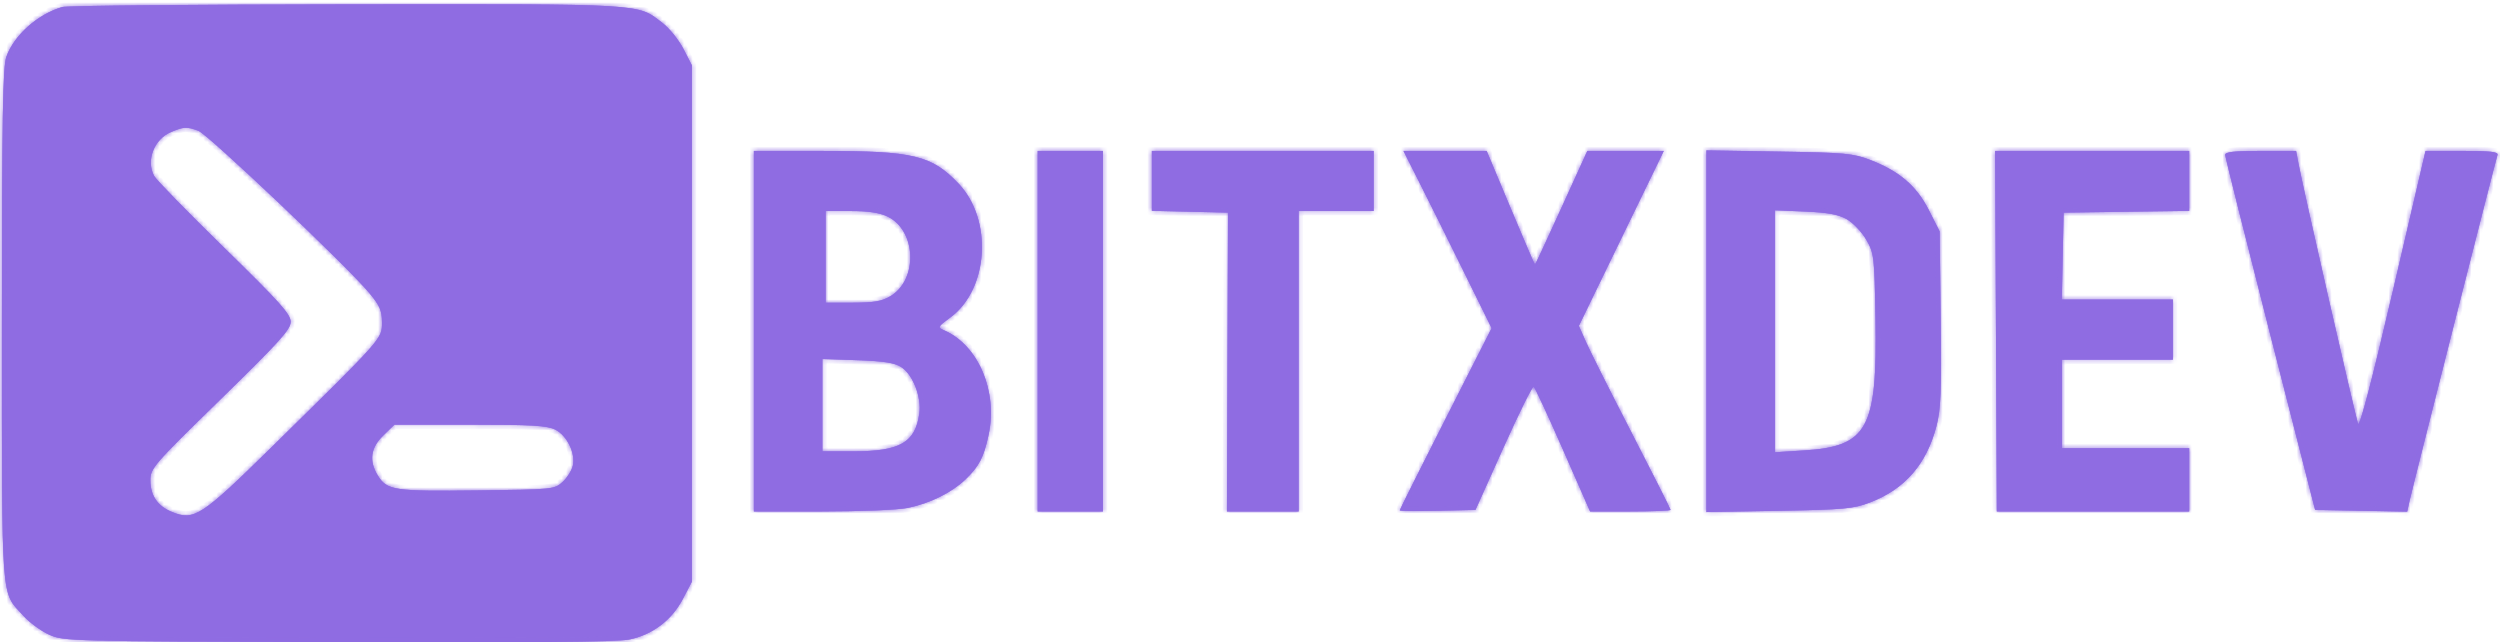
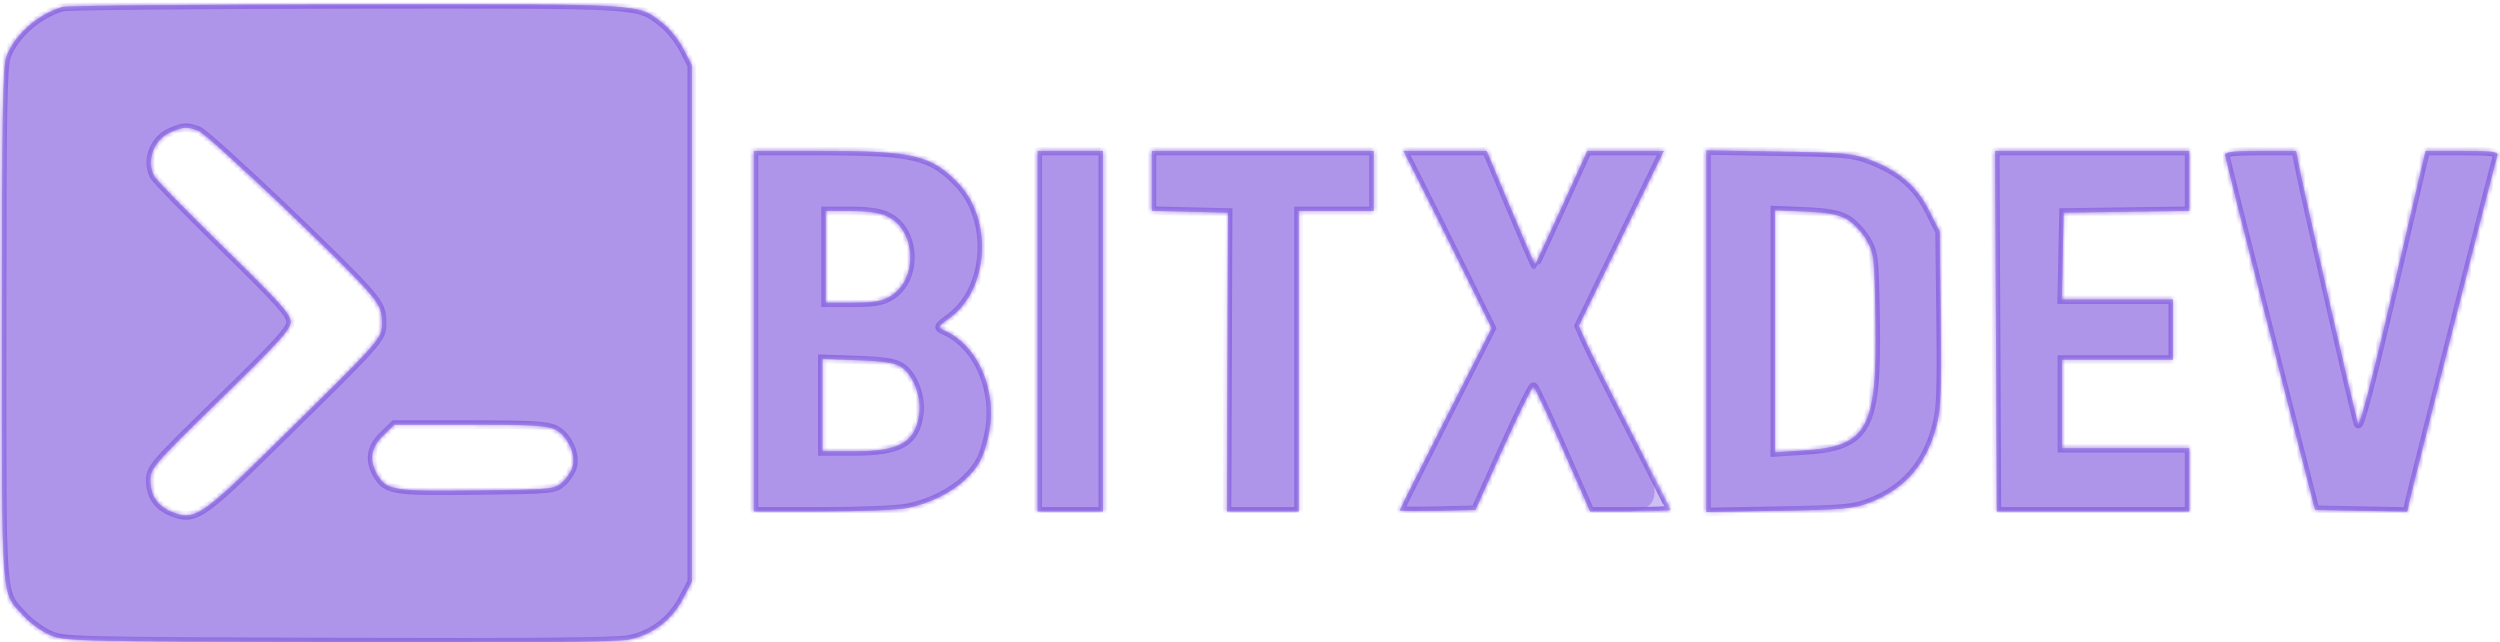
<svg xmlns="http://www.w3.org/2000/svg" width="572" height="147" viewBox="0 0 572 147" fill="none">
  <mask id="path-1-inside-1_6_13" fill="white">
    <path fill-rule="evenodd" clip-rule="evenodd" d="M14.25 1.605C8.611 3.269 3.271 8.009 1.47 12.954C0.636 15.244 0.447 26.579 0.447 74.37C0.447 139.324 0.135 135.124 5.392 140.929C6.777 142.458 9.422 144.388 11.269 145.217C14.576 146.701 15.588 146.727 77.292 146.925C120.833 147.065 141.166 146.883 143.921 146.328C149.259 145.254 153.687 141.905 156.252 137.003L158.304 133.079V74.02V14.961L156.379 11.217C155.321 9.158 153.168 6.485 151.596 5.277C145.703 0.754 148.569 0.924 79.281 0.992C44.543 1.026 15.279 1.302 14.25 1.605ZM45.367 29.906C47.56 30.697 79.42 60.921 84.488 67.018C86.909 69.931 87.399 71.07 87.399 73.788C87.399 77.552 87.736 77.173 62.036 102.427C46.072 118.115 44.413 119.193 39.383 117.156C36.044 115.804 34.407 113.416 34.407 109.896C34.407 107.138 34.984 106.471 50.454 91.373C63.879 78.27 66.501 75.372 66.501 73.632C66.501 71.898 63.983 69.094 51.286 56.682C42.918 48.502 35.696 41.099 35.239 40.23C33.373 36.686 35.251 31.838 39.12 30.207C42.035 28.978 42.706 28.946 45.367 29.906ZM172.485 75.774V117.016H188.122C196.857 117.016 205.505 116.657 207.715 116.203C212.774 115.162 217.72 112.72 220.867 109.709C224.033 106.679 225.094 104.633 226.202 99.422C228.303 89.54 223.856 79.047 216.118 75.629C214.431 74.884 214.45 74.841 217.464 72.61C226.22 66.13 227.182 50.285 219.322 42.018C213.164 35.543 209.06 34.551 188.346 34.541L172.485 34.532V75.774ZM237.42 75.774V117.016H244.883H252.347V75.774V34.532H244.883H237.42V75.774ZM263.543 41.382V48.234L272.259 48.437L280.975 48.641L280.85 82.829L280.725 117.016H288.927H297.129V82.648V48.279H305.712H314.296V41.406V34.532H288.919H263.543V41.382ZM324.68 41.586C326.643 45.467 331.182 54.59 334.769 61.861L341.289 75.082L330.778 95.779C324.996 107.162 320.267 116.608 320.267 116.769C320.267 116.93 324.164 116.971 328.927 116.858L337.587 116.654L343.99 102.403C347.512 94.565 350.624 88.29 350.904 88.459C351.186 88.626 354.206 95.121 357.616 102.89L363.816 117.016H373.016C378.075 117.016 382.215 116.85 382.215 116.649C382.215 116.447 378.228 108.551 373.355 99.103C368.481 89.654 363.761 80.266 362.865 78.241L361.236 74.558L367.702 61.238C371.257 53.911 375.631 44.905 377.421 41.225L380.673 34.532L371.928 34.536L363.183 34.541L357.259 47.56C354.001 54.721 351.273 60.58 351.197 60.58C351.122 60.58 348.603 54.719 345.602 47.556L340.145 34.532H330.628H321.111L324.68 41.586ZM390.426 75.783V117.156L407.032 116.861C421.945 116.596 424.064 116.403 427.803 114.977C435.805 111.922 440.729 106.29 443.041 97.544C444.067 93.664 444.228 89.637 444.029 72.925L443.791 52.946L441.318 48.078C438.486 42.505 434.569 39.159 427.858 36.579C424.03 35.107 422.099 34.931 407.032 34.684L390.426 34.412V75.783ZM456.678 75.774L456.876 117.016H478.882H500.888V109.781V102.545H486.334H471.78V92.416V82.286H484.468H497.157V75.412V68.538H484.447H471.738L471.946 58.59L472.153 48.641L486.521 48.444L500.888 48.248V41.39V34.532H478.684H456.479L456.678 75.774ZM509.122 35.436C509.136 35.934 513.77 54.411 519.421 76.498L529.695 116.654L540.232 116.855L550.768 117.055L551.283 114.684C551.98 111.474 571.015 36.577 571.423 35.436C571.67 34.747 569.743 34.532 563.355 34.532H554.964L547.528 66.406C542.773 86.789 539.891 97.809 539.534 96.975C538.999 95.726 526.888 42.85 525.854 37.245L525.352 34.532H517.226C511.208 34.532 509.104 34.767 509.122 35.436ZM203.086 49.547C209.71 52.754 210.083 64.019 203.691 67.796C201.742 68.949 199.922 69.257 195.063 69.259L188.905 69.262V58.771V48.279L194.69 48.281C198.702 48.281 201.275 48.669 203.086 49.547ZM422.552 50.152C423.97 50.953 425.971 53.057 426.998 54.828C428.792 57.924 428.873 58.618 429.114 72.981C429.536 98.114 427.342 102.149 412.752 103.065L406.099 103.483V75.795V48.106L413.035 48.401C418.232 48.621 420.619 49.061 422.552 50.152ZM206.22 83.994C208.885 85.719 210.867 90.82 210.343 94.608C209.422 101.269 205.941 103.269 195.273 103.269H188.159V92.697V82.126L196.183 82.409C202.31 82.624 204.682 82.999 206.22 83.994ZM127.052 98.294C129.742 99.643 131.712 103.696 131.065 106.552C130.815 107.654 129.762 109.33 128.726 110.275C126.866 111.97 126.594 111.997 109.234 112.213C90.15 112.45 88.51 112.203 86.422 108.776C84.376 105.419 84.791 102.439 87.698 99.621L90.235 97.161H107.514C121.738 97.161 125.191 97.362 127.052 98.294Z" />
  </mask>
  <path fill-rule="evenodd" clip-rule="evenodd" d="M14.25 1.605C8.611 3.269 3.271 8.009 1.47 12.954C0.636 15.244 0.447 26.579 0.447 74.37C0.447 139.324 0.135 135.124 5.392 140.929C6.777 142.458 9.422 144.388 11.269 145.217C14.576 146.701 15.588 146.727 77.292 146.925C120.833 147.065 141.166 146.883 143.921 146.328C149.259 145.254 153.687 141.905 156.252 137.003L158.304 133.079V74.02V14.961L156.379 11.217C155.321 9.158 153.168 6.485 151.596 5.277C145.703 0.754 148.569 0.924 79.281 0.992C44.543 1.026 15.279 1.302 14.25 1.605ZM45.367 29.906C47.56 30.697 79.42 60.921 84.488 67.018C86.909 69.931 87.399 71.07 87.399 73.788C87.399 77.552 87.736 77.173 62.036 102.427C46.072 118.115 44.413 119.193 39.383 117.156C36.044 115.804 34.407 113.416 34.407 109.896C34.407 107.138 34.984 106.471 50.454 91.373C63.879 78.27 66.501 75.372 66.501 73.632C66.501 71.898 63.983 69.094 51.286 56.682C42.918 48.502 35.696 41.099 35.239 40.23C33.373 36.686 35.251 31.838 39.12 30.207C42.035 28.978 42.706 28.946 45.367 29.906ZM172.485 75.774V117.016H188.122C196.857 117.016 205.505 116.657 207.715 116.203C212.774 115.162 217.72 112.72 220.867 109.709C224.033 106.679 225.094 104.633 226.202 99.422C228.303 89.54 223.856 79.047 216.118 75.629C214.431 74.884 214.45 74.841 217.464 72.61C226.22 66.13 227.182 50.285 219.322 42.018C213.164 35.543 209.06 34.551 188.346 34.541L172.485 34.532V75.774ZM237.42 75.774V117.016H244.883H252.347V75.774V34.532H244.883H237.42V75.774ZM263.543 41.382V48.234L272.259 48.437L280.975 48.641L280.85 82.829L280.725 117.016H288.927H297.129V82.648V48.279H305.712H314.296V41.406V34.532H288.919H263.543V41.382ZM324.68 41.586C326.643 45.467 331.182 54.59 334.769 61.861L341.289 75.082L330.778 95.779C324.996 107.162 320.267 116.608 320.267 116.769C320.267 116.93 324.164 116.971 328.927 116.858L337.587 116.654L343.99 102.403C347.512 94.565 350.624 88.29 350.904 88.459C351.186 88.626 354.206 95.121 357.616 102.89L363.816 117.016H373.016C378.075 117.016 382.215 116.85 382.215 116.649C382.215 116.447 378.228 108.551 373.355 99.103C368.481 89.654 363.761 80.266 362.865 78.241L361.236 74.558L367.702 61.238C371.257 53.911 375.631 44.905 377.421 41.225L380.673 34.532L371.928 34.536L363.183 34.541L357.259 47.56C354.001 54.721 351.273 60.58 351.197 60.58C351.122 60.58 348.603 54.719 345.602 47.556L340.145 34.532H330.628H321.111L324.68 41.586ZM390.426 75.783V117.156L407.032 116.861C421.945 116.596 424.064 116.403 427.803 114.977C435.805 111.922 440.729 106.29 443.041 97.544C444.067 93.664 444.228 89.637 444.029 72.925L443.791 52.946L441.318 48.078C438.486 42.505 434.569 39.159 427.858 36.579C424.03 35.107 422.099 34.931 407.032 34.684L390.426 34.412V75.783ZM456.678 75.774L456.876 117.016H478.882H500.888V109.781V102.545H486.334H471.78V92.416V82.286H484.468H497.157V75.412V68.538H484.447H471.738L471.946 58.59L472.153 48.641L486.521 48.444L500.888 48.248V41.39V34.532H478.684H456.479L456.678 75.774ZM509.122 35.436C509.136 35.934 513.77 54.411 519.421 76.498L529.695 116.654L540.232 116.855L550.768 117.055L551.283 114.684C551.98 111.474 571.015 36.577 571.423 35.436C571.67 34.747 569.743 34.532 563.355 34.532H554.964L547.528 66.406C542.773 86.789 539.891 97.809 539.534 96.975C538.999 95.726 526.888 42.85 525.854 37.245L525.352 34.532H517.226C511.208 34.532 509.104 34.767 509.122 35.436ZM203.086 49.547C209.71 52.754 210.083 64.019 203.691 67.796C201.742 68.949 199.922 69.257 195.063 69.259L188.905 69.262V58.771V48.279L194.69 48.281C198.702 48.281 201.275 48.669 203.086 49.547ZM422.552 50.152C423.97 50.953 425.971 53.057 426.998 54.828C428.792 57.924 428.873 58.618 429.114 72.981C429.536 98.114 427.342 102.149 412.752 103.065L406.099 103.483V75.795V48.106L413.035 48.401C418.232 48.621 420.619 49.061 422.552 50.152ZM206.22 83.994C208.885 85.719 210.867 90.82 210.343 94.608C209.422 101.269 205.941 103.269 195.273 103.269H188.159V92.697V82.126L196.183 82.409C202.31 82.624 204.682 82.999 206.22 83.994ZM127.052 98.294C129.742 99.643 131.712 103.696 131.065 106.552C130.815 107.654 129.762 109.33 128.726 110.275C126.866 111.97 126.594 111.997 109.234 112.213C90.15 112.45 88.51 112.203 86.422 108.776C84.376 105.419 84.791 102.439 87.698 99.621L90.235 97.161H107.514C121.738 97.161 125.191 97.362 127.052 98.294Z" fill="#8F6CE2" fill-opacity="0.2" />
  <path fill-rule="evenodd" clip-rule="evenodd" d="M14.25 1.605C8.611 3.269 3.271 8.009 1.47 12.954C0.636 15.244 0.447 26.579 0.447 74.37C0.447 139.324 0.135 135.124 5.392 140.929C6.777 142.458 9.422 144.388 11.269 145.217C14.576 146.701 15.588 146.727 77.292 146.925C120.833 147.065 141.166 146.883 143.921 146.328C149.259 145.254 153.687 141.905 156.252 137.003L158.304 133.079V74.02V14.961L156.379 11.217C155.321 9.158 153.168 6.485 151.596 5.277C145.703 0.754 148.569 0.924 79.281 0.992C44.543 1.026 15.279 1.302 14.25 1.605ZM45.367 29.906C47.56 30.697 79.42 60.921 84.488 67.018C86.909 69.931 87.399 71.07 87.399 73.788C87.399 77.552 87.736 77.173 62.036 102.427C46.072 118.115 44.413 119.193 39.383 117.156C36.044 115.804 34.407 113.416 34.407 109.896C34.407 107.138 34.984 106.471 50.454 91.373C63.879 78.27 66.501 75.372 66.501 73.632C66.501 71.898 63.983 69.094 51.286 56.682C42.918 48.502 35.696 41.099 35.239 40.23C33.373 36.686 35.251 31.838 39.12 30.207C42.035 28.978 42.706 28.946 45.367 29.906ZM172.485 75.774V117.016H188.122C196.857 117.016 205.505 116.657 207.715 116.203C212.774 115.162 217.72 112.72 220.867 109.709C224.033 106.679 225.094 104.633 226.202 99.422C228.303 89.54 223.856 79.047 216.118 75.629C214.431 74.884 214.45 74.841 217.464 72.61C226.22 66.13 227.182 50.285 219.322 42.018C213.164 35.543 209.06 34.551 188.346 34.541L172.485 34.532V75.774ZM237.42 75.774V117.016H244.883H252.347V75.774V34.532H244.883H237.42V75.774ZM263.543 41.382V48.234L272.259 48.437L280.975 48.641L280.85 82.829L280.725 117.016H288.927H297.129V82.648V48.279H305.712H314.296V41.406V34.532H288.919H263.543V41.382ZM324.68 41.586C326.643 45.467 331.182 54.59 334.769 61.861L341.289 75.082L330.778 95.779C324.996 107.162 320.267 116.608 320.267 116.769C320.267 116.93 324.164 116.971 328.927 116.858L337.587 116.654L343.99 102.403C347.512 94.565 350.624 88.29 350.904 88.459C351.186 88.626 354.206 95.121 357.616 102.89L363.816 117.016H373.016C378.075 117.016 382.215 116.85 382.215 116.649C382.215 116.447 378.228 108.551 373.355 99.103C368.481 89.654 363.761 80.266 362.865 78.241L361.236 74.558L367.702 61.238C371.257 53.911 375.631 44.905 377.421 41.225L380.673 34.532L371.928 34.536L363.183 34.541L357.259 47.56C354.001 54.721 351.273 60.58 351.197 60.58C351.122 60.58 348.603 54.719 345.602 47.556L340.145 34.532H330.628H321.111L324.68 41.586ZM390.426 75.783V117.156L407.032 116.861C421.945 116.596 424.064 116.403 427.803 114.977C435.805 111.922 440.729 106.29 443.041 97.544C444.067 93.664 444.228 89.637 444.029 72.925L443.791 52.946L441.318 48.078C438.486 42.505 434.569 39.159 427.858 36.579C424.03 35.107 422.099 34.931 407.032 34.684L390.426 34.412V75.783ZM456.678 75.774L456.876 117.016H478.882H500.888V109.781V102.545H486.334H471.78V92.416V82.286H484.468H497.157V75.412V68.538H484.447H471.738L471.946 58.59L472.153 48.641L486.521 48.444L500.888 48.248V41.39V34.532H478.684H456.479L456.678 75.774ZM509.122 35.436C509.136 35.934 513.77 54.411 519.421 76.498L529.695 116.654L540.232 116.855L550.768 117.055L551.283 114.684C551.98 111.474 571.015 36.577 571.423 35.436C571.67 34.747 569.743 34.532 563.355 34.532H554.964L547.528 66.406C542.773 86.789 539.891 97.809 539.534 96.975C538.999 95.726 526.888 42.85 525.854 37.245L525.352 34.532H517.226C511.208 34.532 509.104 34.767 509.122 35.436ZM203.086 49.547C209.71 52.754 210.083 64.019 203.691 67.796C201.742 68.949 199.922 69.257 195.063 69.259L188.905 69.262V58.771V48.279L194.69 48.281C198.702 48.281 201.275 48.669 203.086 49.547ZM422.552 50.152C423.97 50.953 425.971 53.057 426.998 54.828C428.792 57.924 428.873 58.618 429.114 72.981C429.536 98.114 427.342 102.149 412.752 103.065L406.099 103.483V75.795V48.106L413.035 48.401C418.232 48.621 420.619 49.061 422.552 50.152ZM206.22 83.994C208.885 85.719 210.867 90.82 210.343 94.608C209.422 101.269 205.941 103.269 195.273 103.269H188.159V92.697V82.126L196.183 82.409C202.31 82.624 204.682 82.999 206.22 83.994ZM127.052 98.294C129.742 99.643 131.712 103.696 131.065 106.552C130.815 107.654 129.762 109.33 128.726 110.275C126.866 111.97 126.594 111.997 109.234 112.213C90.15 112.45 88.51 112.203 86.422 108.776C84.376 105.419 84.791 102.439 87.698 99.621L90.235 97.161H107.514C121.738 97.161 125.191 97.362 127.052 98.294Z" fill="#8F6CE2" fill-opacity="0.3" />
-   <path fill-rule="evenodd" clip-rule="evenodd" d="M14.25 1.605C8.611 3.269 3.271 8.009 1.47 12.954C0.636 15.244 0.447 26.579 0.447 74.37C0.447 139.324 0.135 135.124 5.392 140.929C6.777 142.458 9.422 144.388 11.269 145.217C14.576 146.701 15.588 146.727 77.292 146.925C120.833 147.065 141.166 146.883 143.921 146.328C149.259 145.254 153.687 141.905 156.252 137.003L158.304 133.079V74.02V14.961L156.379 11.217C155.321 9.158 153.168 6.485 151.596 5.277C145.703 0.754 148.569 0.924 79.281 0.992C44.543 1.026 15.279 1.302 14.25 1.605ZM45.367 29.906C47.56 30.697 79.42 60.921 84.488 67.018C86.909 69.931 87.399 71.07 87.399 73.788C87.399 77.552 87.736 77.173 62.036 102.427C46.072 118.115 44.413 119.193 39.383 117.156C36.044 115.804 34.407 113.416 34.407 109.896C34.407 107.138 34.984 106.471 50.454 91.373C63.879 78.27 66.501 75.372 66.501 73.632C66.501 71.898 63.983 69.094 51.286 56.682C42.918 48.502 35.696 41.099 35.239 40.23C33.373 36.686 35.251 31.838 39.12 30.207C42.035 28.978 42.706 28.946 45.367 29.906ZM172.485 75.774V117.016H188.122C196.857 117.016 205.505 116.657 207.715 116.203C212.774 115.162 217.72 112.72 220.867 109.709C224.033 106.679 225.094 104.633 226.202 99.422C228.303 89.54 223.856 79.047 216.118 75.629C214.431 74.884 214.45 74.841 217.464 72.61C226.22 66.13 227.182 50.285 219.322 42.018C213.164 35.543 209.06 34.551 188.346 34.541L172.485 34.532V75.774ZM237.42 75.774V117.016H244.883H252.347V75.774V34.532H244.883H237.42V75.774ZM263.543 41.382V48.234L272.259 48.437L280.975 48.641L280.85 82.829L280.725 117.016H288.927H297.129V82.648V48.279H305.712H314.296V41.406V34.532H288.919H263.543V41.382ZM324.68 41.586C326.643 45.467 331.182 54.59 334.769 61.861L341.289 75.082L330.778 95.779C324.996 107.162 320.267 116.608 320.267 116.769C320.267 116.93 324.164 116.971 328.927 116.858L337.587 116.654L343.99 102.403C347.512 94.565 350.624 88.29 350.904 88.459C351.186 88.626 354.206 95.121 357.616 102.89L363.816 117.016H373.016C378.075 117.016 382.215 116.85 382.215 116.649C382.215 116.447 378.228 108.551 373.355 99.103C368.481 89.654 363.761 80.266 362.865 78.241L361.236 74.558L367.702 61.238C371.257 53.911 375.631 44.905 377.421 41.225L380.673 34.532L371.928 34.536L363.183 34.541L357.259 47.56C354.001 54.721 351.273 60.58 351.197 60.58C351.122 60.58 348.603 54.719 345.602 47.556L340.145 34.532H330.628H321.111L324.68 41.586ZM390.426 75.783V117.156L407.032 116.861C421.945 116.596 424.064 116.403 427.803 114.977C435.805 111.922 440.729 106.29 443.041 97.544C444.067 93.664 444.228 89.637 444.029 72.925L443.791 52.946L441.318 48.078C438.486 42.505 434.569 39.159 427.858 36.579C424.03 35.107 422.099 34.931 407.032 34.684L390.426 34.412V75.783ZM456.678 75.774L456.876 117.016H478.882H500.888V109.781V102.545H486.334H471.78V92.416V82.286H484.468H497.157V75.412V68.538H484.447H471.738L471.946 58.59L472.153 48.641L486.521 48.444L500.888 48.248V41.39V34.532H478.684H456.479L456.678 75.774ZM509.122 35.436C509.136 35.934 513.77 54.411 519.421 76.498L529.695 116.654L540.232 116.855L550.768 117.055L551.283 114.684C551.98 111.474 571.015 36.577 571.423 35.436C571.67 34.747 569.743 34.532 563.355 34.532H554.964L547.528 66.406C542.773 86.789 539.891 97.809 539.534 96.975C538.999 95.726 526.888 42.85 525.854 37.245L525.352 34.532H517.226C511.208 34.532 509.104 34.767 509.122 35.436ZM203.086 49.547C209.71 52.754 210.083 64.019 203.691 67.796C201.742 68.949 199.922 69.257 195.063 69.259L188.905 69.262V58.771V48.279L194.69 48.281C198.702 48.281 201.275 48.669 203.086 49.547ZM422.552 50.152C423.97 50.953 425.971 53.057 426.998 54.828C428.792 57.924 428.873 58.618 429.114 72.981C429.536 98.114 427.342 102.149 412.752 103.065L406.099 103.483V75.795V48.106L413.035 48.401C418.232 48.621 420.619 49.061 422.552 50.152ZM206.22 83.994C208.885 85.719 210.867 90.82 210.343 94.608C209.422 101.269 205.941 103.269 195.273 103.269H188.159V92.697V82.126L196.183 82.409C202.31 82.624 204.682 82.999 206.22 83.994ZM127.052 98.294C129.742 99.643 131.712 103.696 131.065 106.552C130.815 107.654 129.762 109.33 128.726 110.275C126.866 111.97 126.594 111.997 109.234 112.213C90.15 112.45 88.51 112.203 86.422 108.776C84.376 105.419 84.791 102.439 87.698 99.621L90.235 97.161H107.514C121.738 97.161 125.191 97.362 127.052 98.294Z" fill="#8F6CE2" fill-opacity="0.5" />
-   <path fill-rule="evenodd" clip-rule="evenodd" d="M14.25 1.605C8.611 3.269 3.271 8.009 1.47 12.954C0.636 15.244 0.447 26.579 0.447 74.37C0.447 139.324 0.135 135.124 5.392 140.929C6.777 142.458 9.422 144.388 11.269 145.217C14.576 146.701 15.588 146.727 77.292 146.925C120.833 147.065 141.166 146.883 143.921 146.328C149.259 145.254 153.687 141.905 156.252 137.003L158.304 133.079V74.02V14.961L156.379 11.217C155.321 9.158 153.168 6.485 151.596 5.277C145.703 0.754 148.569 0.924 79.281 0.992C44.543 1.026 15.279 1.302 14.25 1.605ZM45.367 29.906C47.56 30.697 79.42 60.921 84.488 67.018C86.909 69.931 87.399 71.07 87.399 73.788C87.399 77.552 87.736 77.173 62.036 102.427C46.072 118.115 44.413 119.193 39.383 117.156C36.044 115.804 34.407 113.416 34.407 109.896C34.407 107.138 34.984 106.471 50.454 91.373C63.879 78.27 66.501 75.372 66.501 73.632C66.501 71.898 63.983 69.094 51.286 56.682C42.918 48.502 35.696 41.099 35.239 40.23C33.373 36.686 35.251 31.838 39.12 30.207C42.035 28.978 42.706 28.946 45.367 29.906ZM172.485 75.774V117.016H188.122C196.857 117.016 205.505 116.657 207.715 116.203C212.774 115.162 217.72 112.72 220.867 109.709C224.033 106.679 225.094 104.633 226.202 99.422C228.303 89.54 223.856 79.047 216.118 75.629C214.431 74.884 214.45 74.841 217.464 72.61C226.22 66.13 227.182 50.285 219.322 42.018C213.164 35.543 209.06 34.551 188.346 34.541L172.485 34.532V75.774ZM237.42 75.774V117.016H244.883H252.347V75.774V34.532H244.883H237.42V75.774ZM263.543 41.382V48.234L272.259 48.437L280.975 48.641L280.85 82.829L280.725 117.016H288.927H297.129V82.648V48.279H305.712H314.296V41.406V34.532H288.919H263.543V41.382ZM324.68 41.586C326.643 45.467 331.182 54.59 334.769 61.861L341.289 75.082L330.778 95.779C324.996 107.162 320.267 116.608 320.267 116.769C320.267 116.93 324.164 116.971 328.927 116.858L337.587 116.654L343.99 102.403C347.512 94.565 350.624 88.29 350.904 88.459C351.186 88.626 354.206 95.121 357.616 102.89L363.816 117.016H373.016C378.075 117.016 382.215 116.85 382.215 116.649C382.215 116.447 378.228 108.551 373.355 99.103C368.481 89.654 363.761 80.266 362.865 78.241L361.236 74.558L367.702 61.238C371.257 53.911 375.631 44.905 377.421 41.225L380.673 34.532L371.928 34.536L363.183 34.541L357.259 47.56C354.001 54.721 351.273 60.58 351.197 60.58C351.122 60.58 348.603 54.719 345.602 47.556L340.145 34.532H330.628H321.111L324.68 41.586ZM390.426 75.783V117.156L407.032 116.861C421.945 116.596 424.064 116.403 427.803 114.977C435.805 111.922 440.729 106.29 443.041 97.544C444.067 93.664 444.228 89.637 444.029 72.925L443.791 52.946L441.318 48.078C438.486 42.505 434.569 39.159 427.858 36.579C424.03 35.107 422.099 34.931 407.032 34.684L390.426 34.412V75.783ZM456.678 75.774L456.876 117.016H478.882H500.888V109.781V102.545H486.334H471.78V92.416V82.286H484.468H497.157V75.412V68.538H484.447H471.738L471.946 58.59L472.153 48.641L486.521 48.444L500.888 48.248V41.39V34.532H478.684H456.479L456.678 75.774ZM509.122 35.436C509.136 35.934 513.77 54.411 519.421 76.498L529.695 116.654L540.232 116.855L550.768 117.055L551.283 114.684C551.98 111.474 571.015 36.577 571.423 35.436C571.67 34.747 569.743 34.532 563.355 34.532H554.964L547.528 66.406C542.773 86.789 539.891 97.809 539.534 96.975C538.999 95.726 526.888 42.85 525.854 37.245L525.352 34.532H517.226C511.208 34.532 509.104 34.767 509.122 35.436ZM203.086 49.547C209.71 52.754 210.083 64.019 203.691 67.796C201.742 68.949 199.922 69.257 195.063 69.259L188.905 69.262V58.771V48.279L194.69 48.281C198.702 48.281 201.275 48.669 203.086 49.547ZM422.552 50.152C423.97 50.953 425.971 53.057 426.998 54.828C428.792 57.924 428.873 58.618 429.114 72.981C429.536 98.114 427.342 102.149 412.752 103.065L406.099 103.483V75.795V48.106L413.035 48.401C418.232 48.621 420.619 49.061 422.552 50.152ZM206.22 83.994C208.885 85.719 210.867 90.82 210.343 94.608C209.422 101.269 205.941 103.269 195.273 103.269H188.159V92.697V82.126L196.183 82.409C202.31 82.624 204.682 82.999 206.22 83.994ZM127.052 98.294C129.742 99.643 131.712 103.696 131.065 106.552C130.815 107.654 129.762 109.33 128.726 110.275C126.866 111.97 126.594 111.997 109.234 112.213C90.15 112.45 88.51 112.203 86.422 108.776C84.376 105.419 84.791 102.439 87.698 99.621L90.235 97.161H107.514C121.738 97.161 125.191 97.362 127.052 98.294Z" fill="#8F6CE2" />
+   <path fill-rule="evenodd" clip-rule="evenodd" d="M14.25 1.605C8.611 3.269 3.271 8.009 1.47 12.954C0.636 15.244 0.447 26.579 0.447 74.37C0.447 139.324 0.135 135.124 5.392 140.929C6.777 142.458 9.422 144.388 11.269 145.217C14.576 146.701 15.588 146.727 77.292 146.925C120.833 147.065 141.166 146.883 143.921 146.328C149.259 145.254 153.687 141.905 156.252 137.003L158.304 133.079V74.02V14.961L156.379 11.217C155.321 9.158 153.168 6.485 151.596 5.277C145.703 0.754 148.569 0.924 79.281 0.992C44.543 1.026 15.279 1.302 14.25 1.605ZM45.367 29.906C47.56 30.697 79.42 60.921 84.488 67.018C86.909 69.931 87.399 71.07 87.399 73.788C87.399 77.552 87.736 77.173 62.036 102.427C46.072 118.115 44.413 119.193 39.383 117.156C36.044 115.804 34.407 113.416 34.407 109.896C34.407 107.138 34.984 106.471 50.454 91.373C63.879 78.27 66.501 75.372 66.501 73.632C66.501 71.898 63.983 69.094 51.286 56.682C42.918 48.502 35.696 41.099 35.239 40.23C33.373 36.686 35.251 31.838 39.12 30.207C42.035 28.978 42.706 28.946 45.367 29.906ZM172.485 75.774V117.016H188.122C196.857 117.016 205.505 116.657 207.715 116.203C212.774 115.162 217.72 112.72 220.867 109.709C224.033 106.679 225.094 104.633 226.202 99.422C228.303 89.54 223.856 79.047 216.118 75.629C214.431 74.884 214.45 74.841 217.464 72.61C226.22 66.13 227.182 50.285 219.322 42.018C213.164 35.543 209.06 34.551 188.346 34.541L172.485 34.532V75.774ZM237.42 75.774V117.016H244.883H252.347V75.774V34.532H244.883H237.42V75.774ZM263.543 41.382V48.234L272.259 48.437L280.975 48.641L280.85 82.829L280.725 117.016H288.927H297.129V82.648V48.279H305.712H314.296V41.406V34.532H288.919H263.543V41.382ZM324.68 41.586C326.643 45.467 331.182 54.59 334.769 61.861L341.289 75.082L330.778 95.779C324.996 107.162 320.267 116.608 320.267 116.769C320.267 116.93 324.164 116.971 328.927 116.858L337.587 116.654L343.99 102.403C347.512 94.565 350.624 88.29 350.904 88.459C351.186 88.626 354.206 95.121 357.616 102.89L363.816 117.016H373.016C382.215 116.447 378.228 108.551 373.355 99.103C368.481 89.654 363.761 80.266 362.865 78.241L361.236 74.558L367.702 61.238C371.257 53.911 375.631 44.905 377.421 41.225L380.673 34.532L371.928 34.536L363.183 34.541L357.259 47.56C354.001 54.721 351.273 60.58 351.197 60.58C351.122 60.58 348.603 54.719 345.602 47.556L340.145 34.532H330.628H321.111L324.68 41.586ZM390.426 75.783V117.156L407.032 116.861C421.945 116.596 424.064 116.403 427.803 114.977C435.805 111.922 440.729 106.29 443.041 97.544C444.067 93.664 444.228 89.637 444.029 72.925L443.791 52.946L441.318 48.078C438.486 42.505 434.569 39.159 427.858 36.579C424.03 35.107 422.099 34.931 407.032 34.684L390.426 34.412V75.783ZM456.678 75.774L456.876 117.016H478.882H500.888V109.781V102.545H486.334H471.78V92.416V82.286H484.468H497.157V75.412V68.538H484.447H471.738L471.946 58.59L472.153 48.641L486.521 48.444L500.888 48.248V41.39V34.532H478.684H456.479L456.678 75.774ZM509.122 35.436C509.136 35.934 513.77 54.411 519.421 76.498L529.695 116.654L540.232 116.855L550.768 117.055L551.283 114.684C551.98 111.474 571.015 36.577 571.423 35.436C571.67 34.747 569.743 34.532 563.355 34.532H554.964L547.528 66.406C542.773 86.789 539.891 97.809 539.534 96.975C538.999 95.726 526.888 42.85 525.854 37.245L525.352 34.532H517.226C511.208 34.532 509.104 34.767 509.122 35.436ZM203.086 49.547C209.71 52.754 210.083 64.019 203.691 67.796C201.742 68.949 199.922 69.257 195.063 69.259L188.905 69.262V58.771V48.279L194.69 48.281C198.702 48.281 201.275 48.669 203.086 49.547ZM422.552 50.152C423.97 50.953 425.971 53.057 426.998 54.828C428.792 57.924 428.873 58.618 429.114 72.981C429.536 98.114 427.342 102.149 412.752 103.065L406.099 103.483V75.795V48.106L413.035 48.401C418.232 48.621 420.619 49.061 422.552 50.152ZM206.22 83.994C208.885 85.719 210.867 90.82 210.343 94.608C209.422 101.269 205.941 103.269 195.273 103.269H188.159V92.697V82.126L196.183 82.409C202.31 82.624 204.682 82.999 206.22 83.994ZM127.052 98.294C129.742 99.643 131.712 103.696 131.065 106.552C130.815 107.654 129.762 109.33 128.726 110.275C126.866 111.97 126.594 111.997 109.234 112.213C90.15 112.45 88.51 112.203 86.422 108.776C84.376 105.419 84.791 102.439 87.698 99.621L90.235 97.161H107.514C121.738 97.161 125.191 97.362 127.052 98.294Z" fill="#8F6CE2" fill-opacity="0.5" />
  <path fill-rule="evenodd" clip-rule="evenodd" d="M14.25 1.605C8.611 3.269 3.271 8.009 1.47 12.954C0.636 15.244 0.447 26.579 0.447 74.37C0.447 139.324 0.135 135.124 5.392 140.929C6.777 142.458 9.422 144.388 11.269 145.217C14.576 146.701 15.588 146.727 77.292 146.925C120.833 147.065 141.166 146.883 143.921 146.328C149.259 145.254 153.687 141.905 156.252 137.003L158.304 133.079V74.02V14.961L156.379 11.217C155.321 9.158 153.168 6.485 151.596 5.277C145.703 0.754 148.569 0.924 79.281 0.992C44.543 1.026 15.279 1.302 14.25 1.605ZM45.367 29.906C47.56 30.697 79.42 60.921 84.488 67.018C86.909 69.931 87.399 71.07 87.399 73.788C87.399 77.552 87.736 77.173 62.036 102.427C46.072 118.115 44.413 119.193 39.383 117.156C36.044 115.804 34.407 113.416 34.407 109.896C34.407 107.138 34.984 106.471 50.454 91.373C63.879 78.27 66.501 75.372 66.501 73.632C66.501 71.898 63.983 69.094 51.286 56.682C42.918 48.502 35.696 41.099 35.239 40.23C33.373 36.686 35.251 31.838 39.12 30.207C42.035 28.978 42.706 28.946 45.367 29.906ZM172.485 75.774V117.016H188.122C196.857 117.016 205.505 116.657 207.715 116.203C212.774 115.162 217.72 112.72 220.867 109.709C224.033 106.679 225.094 104.633 226.202 99.422C228.303 89.54 223.856 79.047 216.118 75.629C214.431 74.884 214.45 74.841 217.464 72.61C226.22 66.13 227.182 50.285 219.322 42.018C213.164 35.543 209.06 34.551 188.346 34.541L172.485 34.532V75.774ZM237.42 75.774V117.016H244.883H252.347V75.774V34.532H244.883H237.42V75.774ZM263.543 41.382V48.234L272.259 48.437L280.975 48.641L280.85 82.829L280.725 117.016H288.927H297.129V82.648V48.279H305.712H314.296V41.406V34.532H288.919H263.543V41.382ZM324.68 41.586C326.643 45.467 331.182 54.59 334.769 61.861L341.289 75.082L330.778 95.779C324.996 107.162 320.267 116.608 320.267 116.769C320.267 116.93 324.164 116.971 328.927 116.858L337.587 116.654L343.99 102.403C347.512 94.565 350.624 88.29 350.904 88.459C351.186 88.626 354.206 95.121 357.616 102.89L363.816 117.016H373.016C378.075 117.016 382.215 116.85 382.215 116.649C382.215 116.447 378.228 108.551 373.355 99.103C368.481 89.654 363.761 80.266 362.865 78.241L361.236 74.558L367.702 61.238C371.257 53.911 375.631 44.905 377.421 41.225L380.673 34.532L371.928 34.536L363.183 34.541L357.259 47.56C354.001 54.721 351.273 60.58 351.197 60.58C351.122 60.58 348.603 54.719 345.602 47.556L340.145 34.532H330.628H321.111L324.68 41.586ZM390.426 75.783V117.156L407.032 116.861C421.945 116.596 424.064 116.403 427.803 114.977C435.805 111.922 440.729 106.29 443.041 97.544C444.067 93.664 444.228 89.637 444.029 72.925L443.791 52.946L441.318 48.078C438.486 42.505 434.569 39.159 427.858 36.579C424.03 35.107 422.099 34.931 407.032 34.684L390.426 34.412V75.783ZM456.678 75.774L456.876 117.016H478.882H500.888V109.781V102.545H486.334H471.78V92.416V82.286H484.468H497.157V75.412V68.538H484.447H471.738L471.946 58.59L472.153 48.641L486.521 48.444L500.888 48.248V41.39V34.532H478.684H456.479L456.678 75.774ZM509.122 35.436C509.136 35.934 513.77 54.411 519.421 76.498L529.695 116.654L540.232 116.855L550.768 117.055L551.283 114.684C551.98 111.474 571.015 36.577 571.423 35.436C571.67 34.747 569.743 34.532 563.355 34.532H554.964L547.528 66.406C542.773 86.789 539.891 97.809 539.534 96.975C538.999 95.726 526.888 42.85 525.854 37.245L525.352 34.532H517.226C511.208 34.532 509.104 34.767 509.122 35.436ZM203.086 49.547C209.71 52.754 210.083 64.019 203.691 67.796C201.742 68.949 199.922 69.257 195.063 69.259L188.905 69.262V58.771V48.279L194.69 48.281C198.702 48.281 201.275 48.669 203.086 49.547ZM422.552 50.152C423.97 50.953 425.971 53.057 426.998 54.828C428.792 57.924 428.873 58.618 429.114 72.981C429.536 98.114 427.342 102.149 412.752 103.065L406.099 103.483V75.795V48.106L413.035 48.401C418.232 48.621 420.619 49.061 422.552 50.152ZM206.22 83.994C208.885 85.719 210.867 90.82 210.343 94.608C209.422 101.269 205.941 103.269 195.273 103.269H188.159V92.697V82.126L196.183 82.409C202.31 82.624 204.682 82.999 206.22 83.994ZM127.052 98.294C129.742 99.643 131.712 103.696 131.065 106.552C130.815 107.654 129.762 109.33 128.726 110.275C126.866 111.97 126.594 111.997 109.234 112.213C90.15 112.45 88.51 112.203 86.422 108.776C84.376 105.419 84.791 102.439 87.698 99.621L90.235 97.161H107.514C121.738 97.161 125.191 97.362 127.052 98.294Z" stroke="#8F6CE2" stroke-width="2" mask="url(#path-1-inside-1_6_13)" />
</svg>